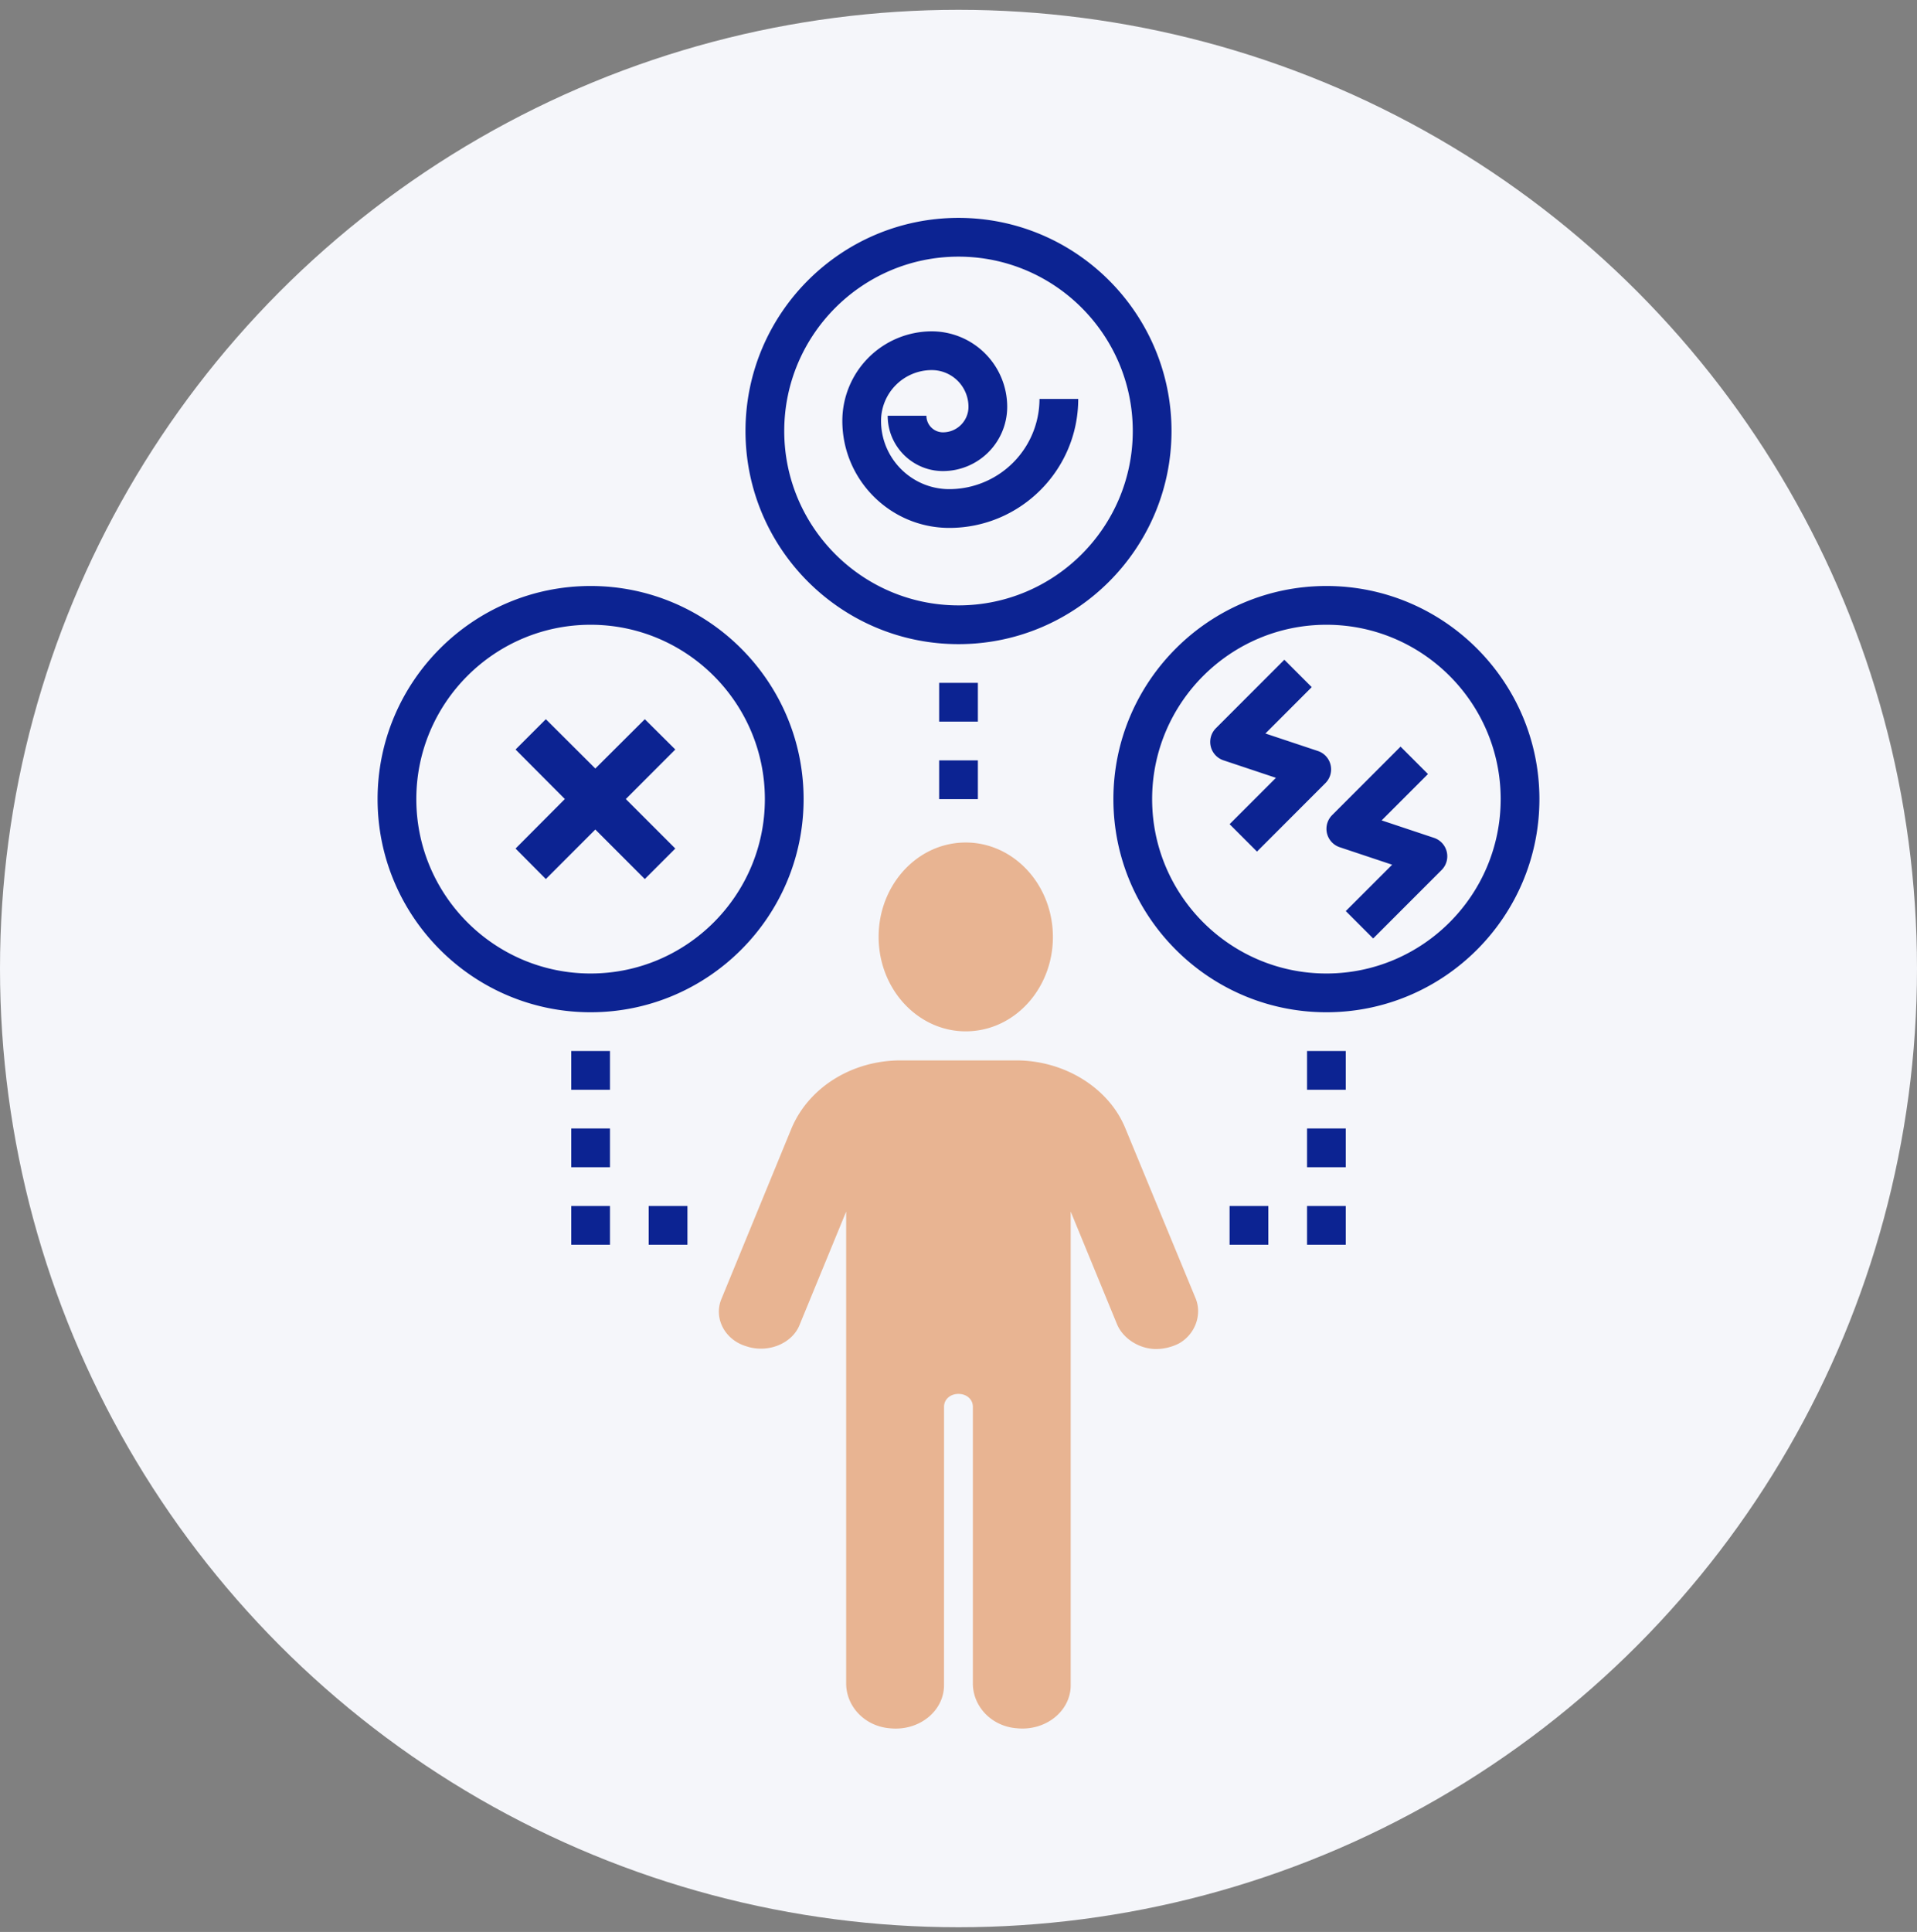
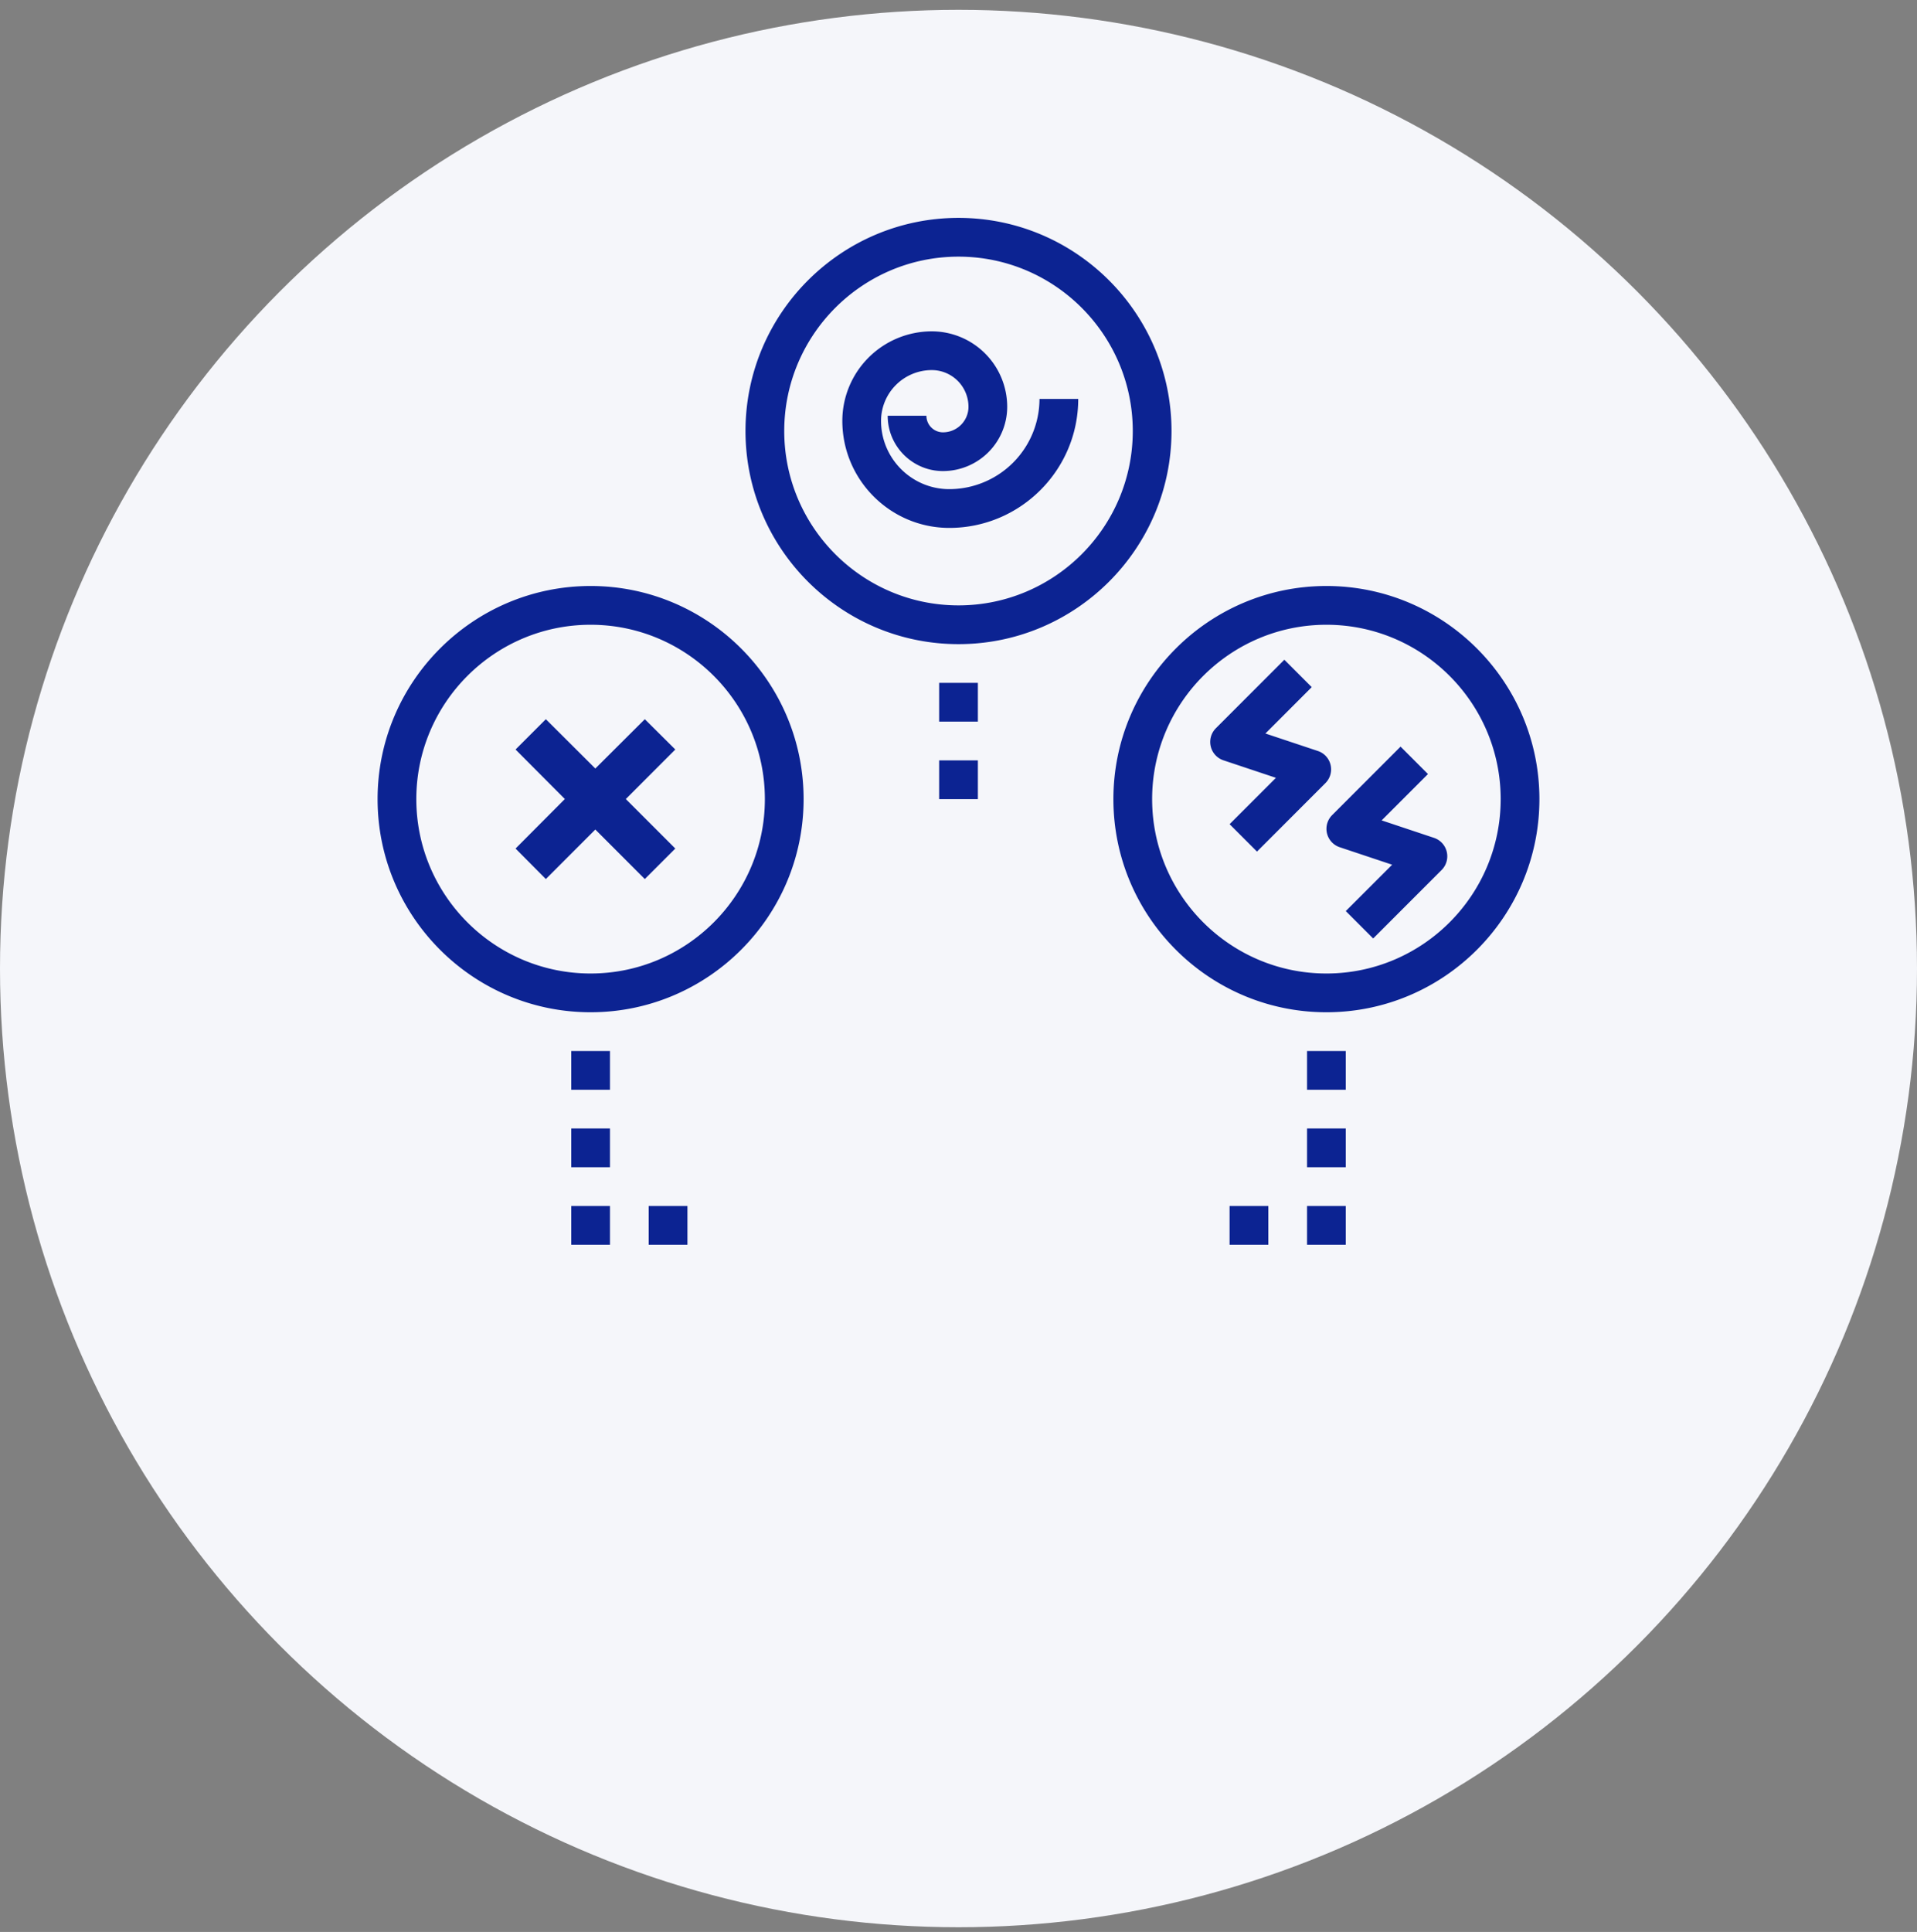
<svg xmlns="http://www.w3.org/2000/svg" xmlns:xlink="http://www.w3.org/1999/xlink" width="132" height="133">
  <rect width="100%" height="100%" fill="#808080" stroke="none" />
  <defs>
-     <path d="M43.967 58c3.336 0 6.383 1.892 7.519 4.667l4.822 11.67c.496 1.135 0 2.523-1.136 3.153a3.526 3.526 0 01-1.56.38c-1.135 0-2.268-.692-2.695-1.703l-3.191-7.759v32.608c0 1.767-1.701 3.154-3.687 2.964-1.773-.125-3.05-1.513-3.05-3.09V81.842c0-.503-.424-.882-.992-.882-.565 0-.992.377-.992.882l-.003 19.176c0 1.767-1.7 3.154-3.687 2.965-1.773-.126-3.05-1.513-3.05-3.09V68.408l-3.191 7.76c-.477 1.271-2.068 1.963-3.514 1.565l-.173-.053c-1.488-.441-2.27-1.954-1.701-3.28l4.82-11.733C29.714 59.828 32.692 58 36.025 58zm2.527-8.789c.15 3.586-2.413 6.623-5.723 6.782-3.31.162-6.114-2.619-6.265-6.205-.148-3.585 2.413-6.623 5.723-6.781 3.31-.16 6.114 2.618 6.265 6.204z" id="a" />
-   </defs>
+     </defs>
  <g transform="translate(0 .676)" fill="none" fill-rule="evenodd">
    <circle fill="#F5F6FA" cx="66" cy="66" r="66" />
    <g transform="translate(26 14.324)">
      <path d="M66.667 68.023v2.668H64v-2.668h2.667zm-5.333 0v2.668h-2.667v-2.668h2.667zm-45.333 0v2.668h-2.667v-2.668h2.667zm5.333 0v2.668h-2.667v-2.668h2.667zm45.333-5.335v2.668H64v-2.668h2.667zm-50.666 0v2.668h-2.667v-2.668h2.667zm50.666-5.335v2.668H64v-2.668h2.667zm-50.666 0v2.668h-2.667v-2.668h2.667zm49.332-32.011C73.42 25.342 80 31.924 80 40.014s-6.58 14.672-14.667 14.672-14.667-6.582-14.667-14.672 6.58-14.672 14.667-14.672zm-50.666 0c8.087 0 14.667 6.582 14.667 14.672s-6.58 14.672-14.667 14.672S0 48.104 0 40.014s6.58-14.672 14.667-14.672zm50.666 2.668c-6.616 0-12 5.385-12 12.004s5.383 12.004 12 12.004c6.616 0 12-5.385 12-12.004s-5.384-12.004-12-12.004zm-50.666 0c-6.616 0-12 5.385-12 12.004s5.383 12.004 12 12.004c6.616 0 12-5.385 12-12.004s-5.384-12.004-12-12.004zM70.44 36.4l1.887 1.887-3.19 3.19 3.61 1.205a1.337 1.337 0 01.52 2.21l-4.714 4.715-1.886-1.887 3.193-3.191-3.61-1.204a1.335 1.335 0 01-.523-2.21l4.713-4.716zm-8.003-5.983l1.886 1.887-3.19 3.192 3.61 1.203a1.335 1.335 0 01.523 2.211l-4.713 4.715-1.886-1.887 3.19-3.191-3.61-1.204a1.335 1.335 0 01-.524-2.21l4.714-4.716zm-21.103 6.93v2.667h-2.666v-2.668h2.666zm0-5.336v2.668h-2.666V32.01h2.666zM40 0c8.087 0 14.667 6.582 14.667 14.672S48.087 29.344 40 29.344s-14.667-6.582-14.667-14.672S31.913 0 40 0zm0 2.668c-6.616 0-11.999 5.386-11.999 12.004 0 6.619 5.383 12.004 12 12.004C46.616 26.676 52 21.291 52 14.672c0-6.618-5.383-12.004-12-12.004zM38.16 7.81a5.2 5.2 0 015.194 5.195 4.428 4.428 0 01-4.423 4.425c-2.1 0-3.807-1.71-3.807-3.808h2.667c0 .63.513 1.14 1.14 1.14.97 0 1.756-.79 1.756-1.757a2.53 2.53 0 00-2.526-2.527 3.497 3.497 0 00-3.494 3.495c0 2.59 2.11 4.701 4.7 4.701a6.219 6.219 0 006.21-6.212h2.667c0 4.898-3.983 8.88-8.877 8.88-4.06 0-7.366-3.308-7.366-7.37a6.168 6.168 0 016.16-6.162zM12.895 40.007L9.5 36.598l2.086-2.086 3.407 3.395 3.408-3.395 2.099 2.086-3.408 3.41 3.408 3.408-2.1 2.1-3.407-3.41-3.407 3.41-2.086-2.1 3.394-3.409z" fill="#0C2392" />
      <use fill="#E8B492" fill-rule="nonzero" xlink:href="#a" />
    </g>
  </g>
</svg>